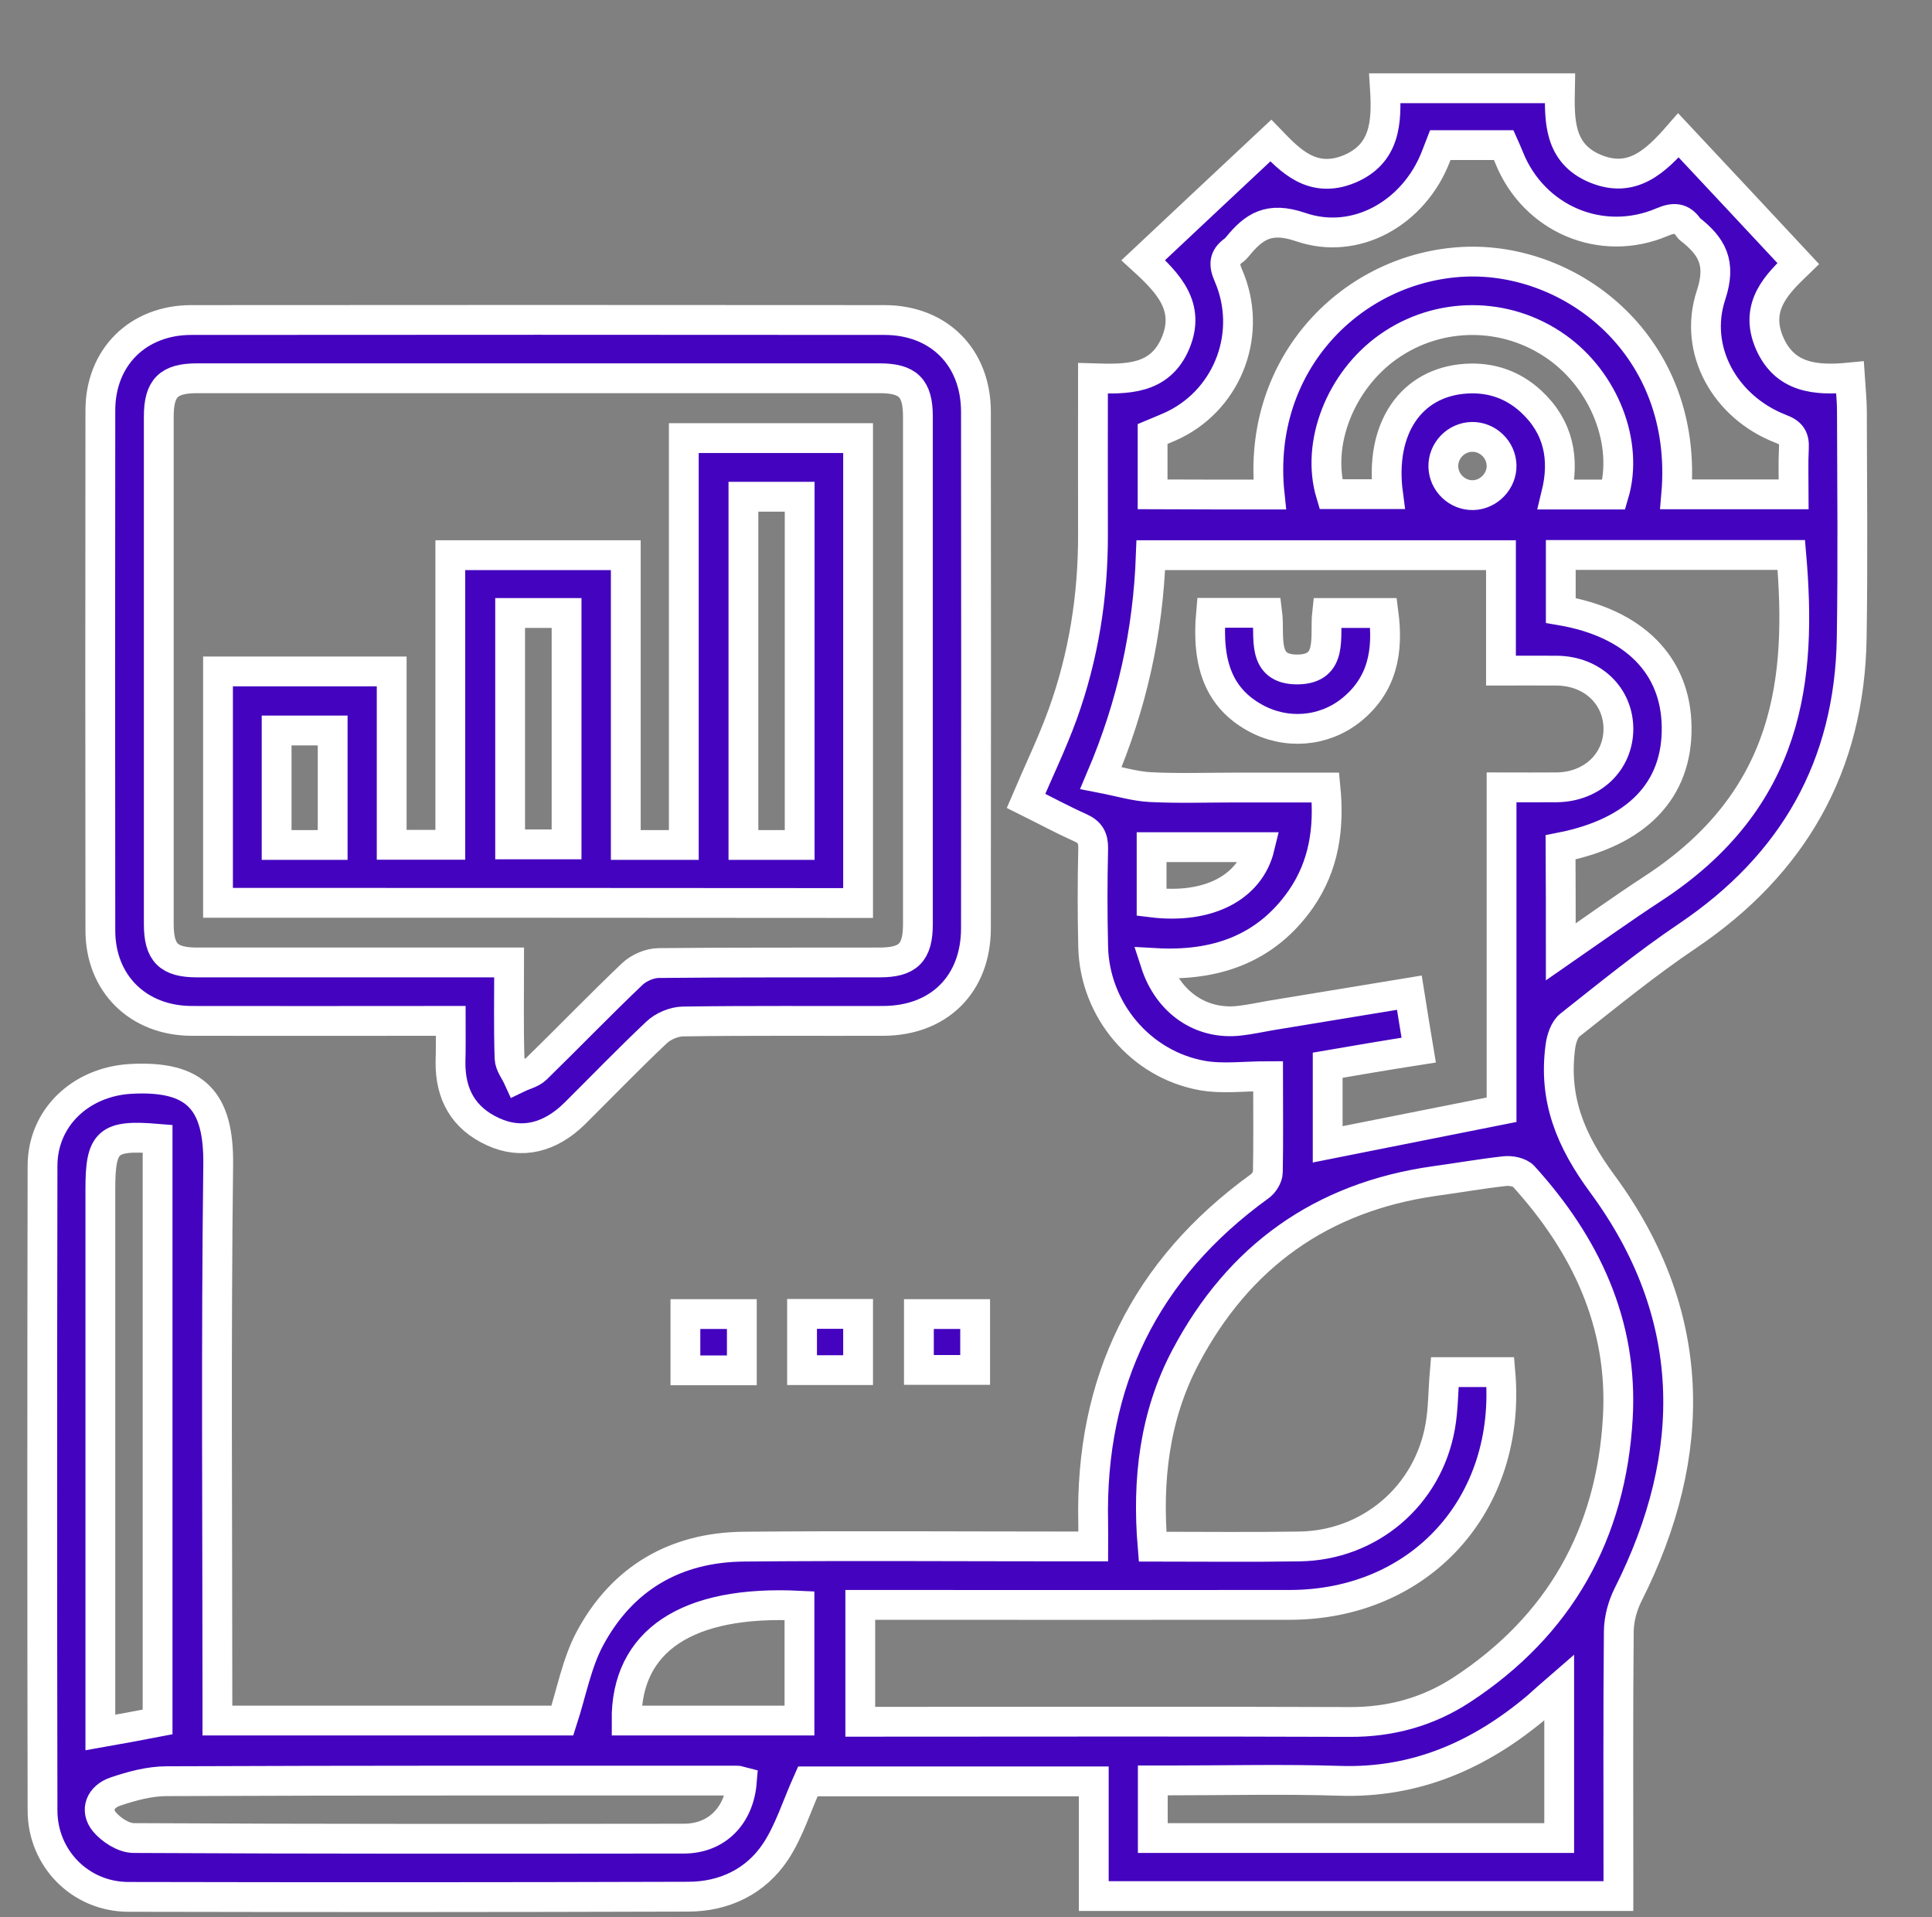
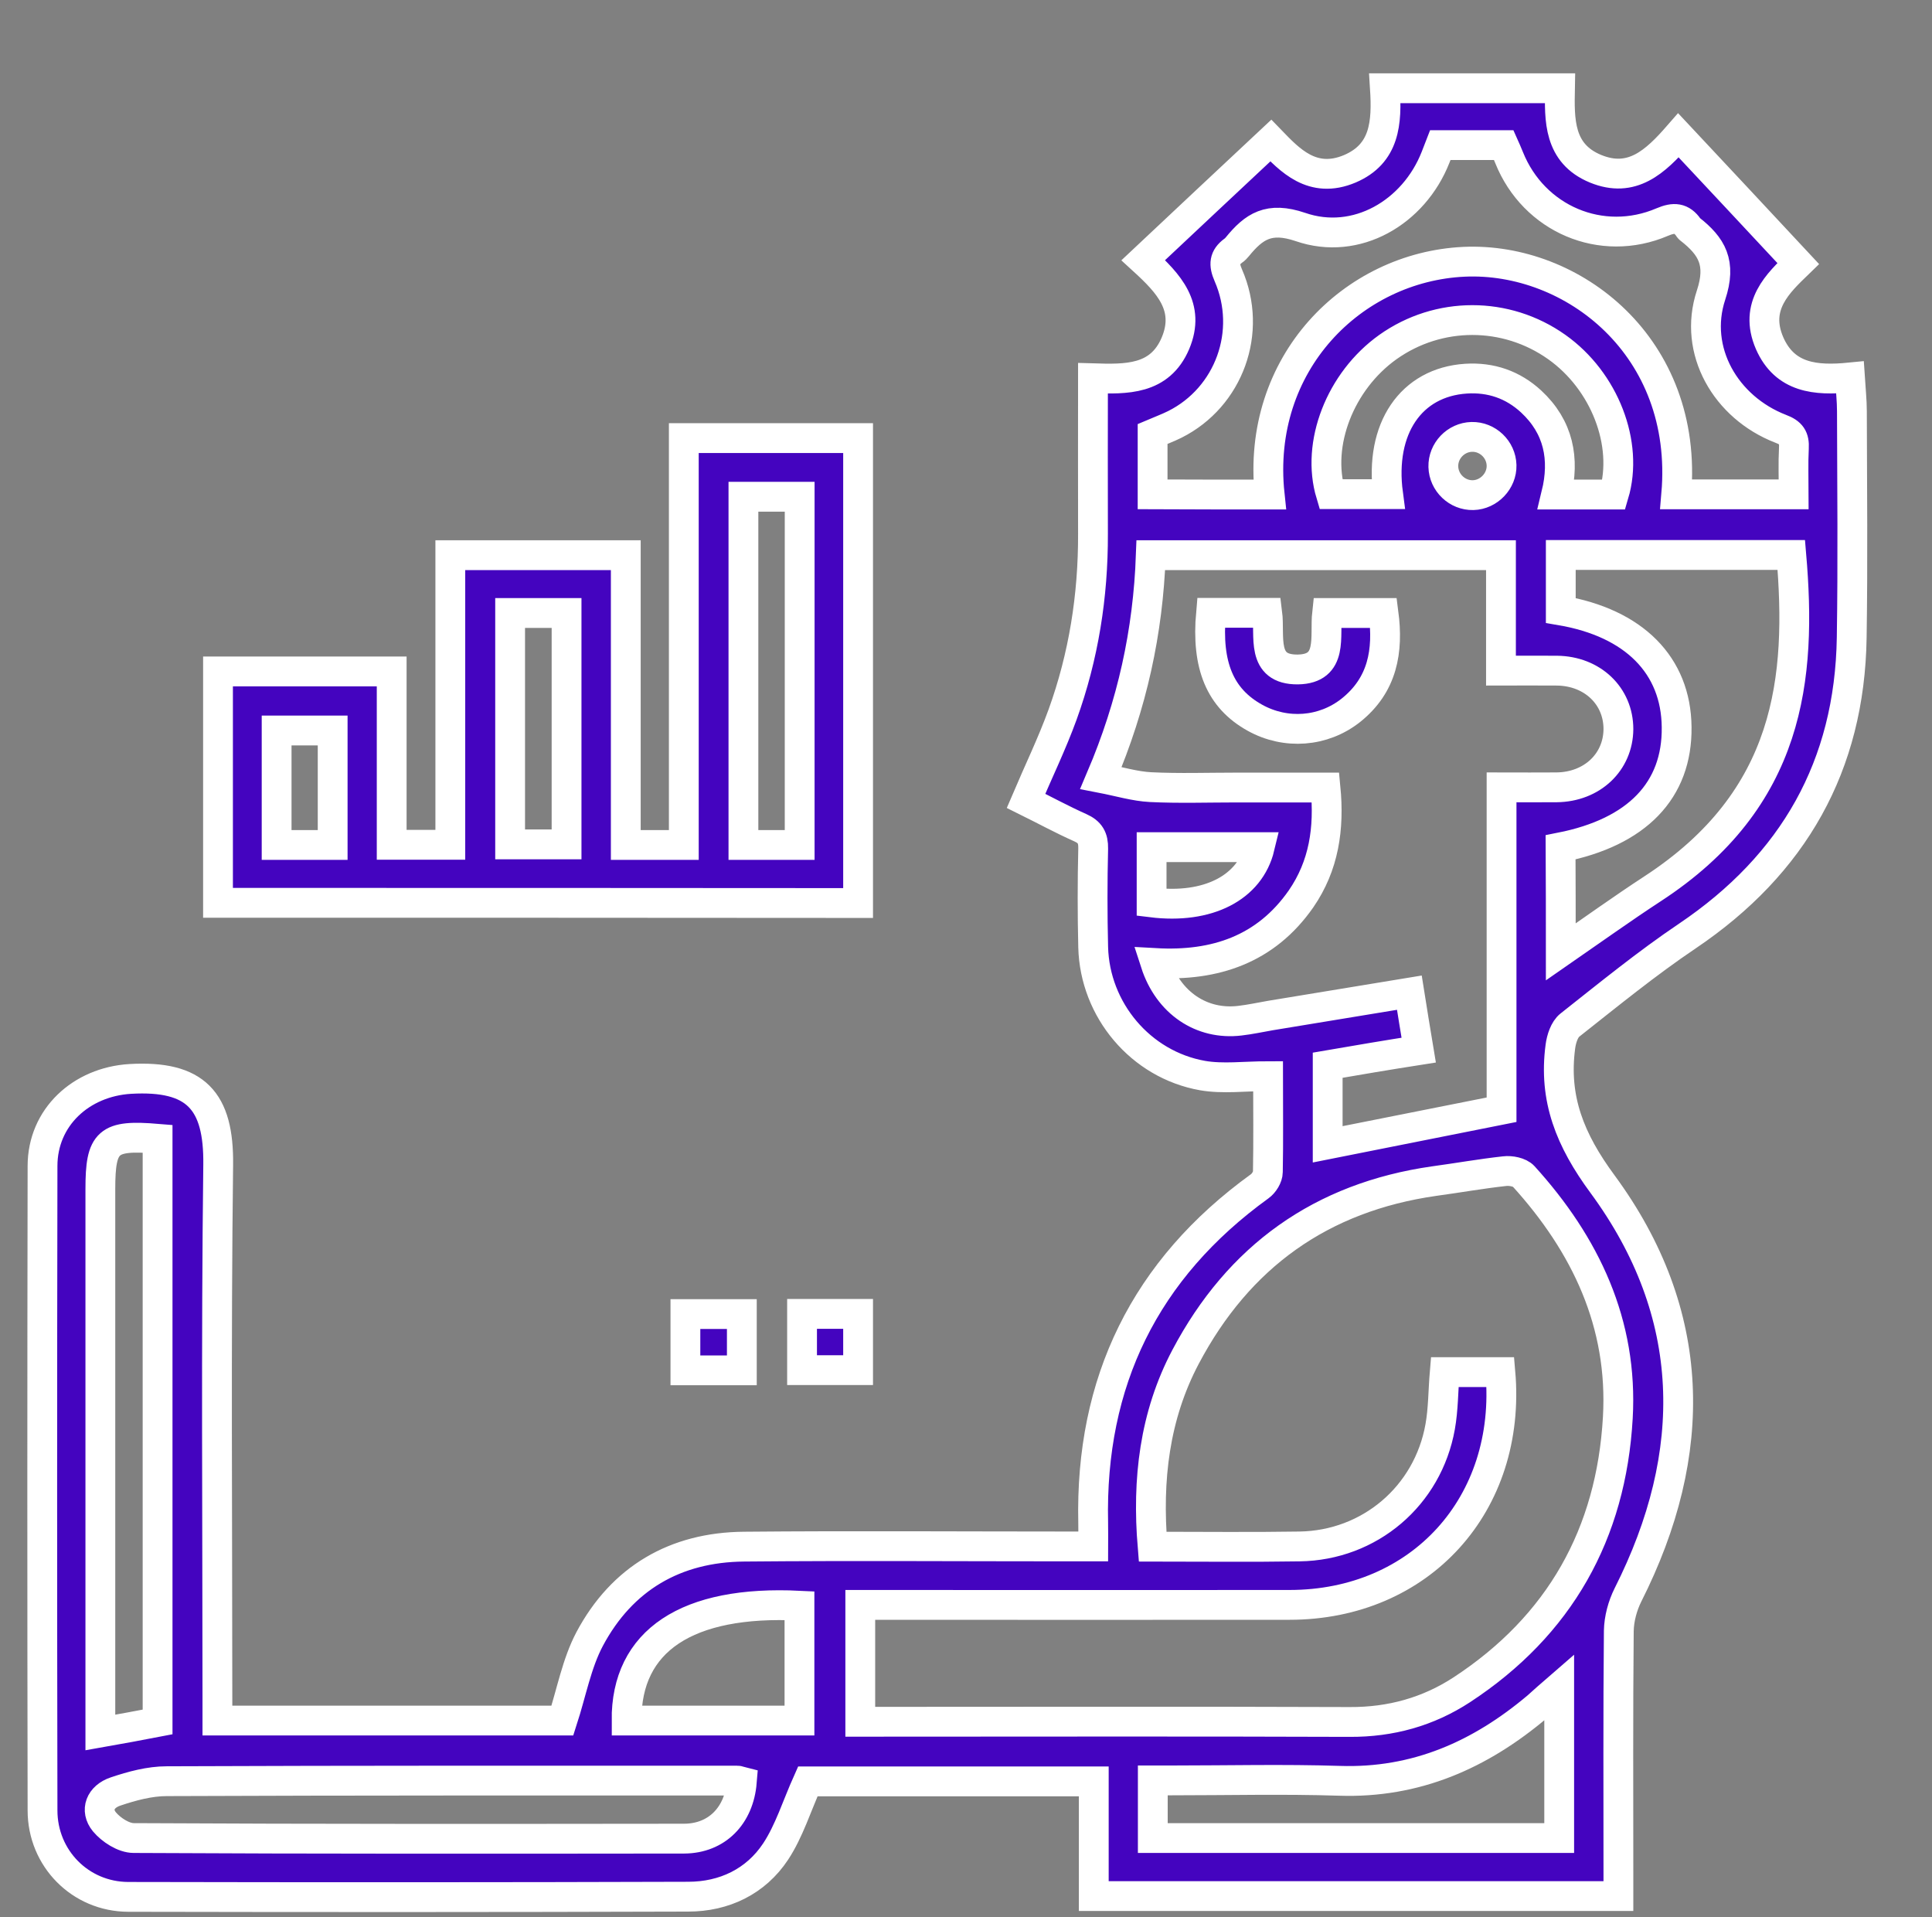
<svg xmlns="http://www.w3.org/2000/svg" version="1.1" id="Layer_1" x="0px" y="0px" viewBox="0 0 97.22 96.46" style="enable-background:new 0 0 97.22 96.46;" xml:space="preserve">
  <rect x="0" y="0" width="97.22" height="96.46" fill="#808080" stroke="none" />
  <style type="text/css">
	.st0{fill:#F5F7FA;}
	.st1{fill:#4404BF;}
	.st2{fill:#FFFFFF;}
	.st3{display:none;fill:#F5F7FA;}
	.st4{fill:#FFFFFF;stroke:#4404BF;stroke-miterlimit:10;}
	.st5{fill:#4404BF;stroke:#FFFFFF;stroke-width:1.5;stroke-miterlimit:10;}
	.st6{fill:#4404BF;stroke:#FFFFFF;stroke-width:2.5;stroke-miterlimit:10;}
	.st7{fill:#4404BF;stroke:#FFFFFF;stroke-miterlimit:10;}
	.st8{fill:#4404BF;stroke:#FFFFFF;stroke-width:2.4;stroke-miterlimit:10;}
	.st9{stroke:#FFFFFF;stroke-width:2.4;stroke-miterlimit:10;}
	.st10{fill:none;stroke:#000000;stroke-miterlimit:10;}
	.st11{fill:none;stroke:#4404BF;stroke-miterlimit:10;}
	.st12{fill:#4404BF;stroke:#4404BF;stroke-miterlimit:10;}
	.st13{clip-path:url(#SVGID_00000095298894635591997930000017870006858347897014_);}
	.st14{fill:#FFFFFF;stroke:#FFFFFF;stroke-miterlimit:10;}
	.st15{clip-path:url(#SVGID_00000123409161540631613030000011570574025198367391_);}
	.st16{clip-path:url(#SVGID_00000103949164516829168590000017981389495567876022_);}
	.st17{clip-path:url(#SVGID_00000056399867042991255560000001790231582322740924_);}
	.st18{opacity:0;fill:#FFFFFF;stroke:#FFFFFF;stroke-miterlimit:10;}
</style>
  <g>
    <path class="st5" d="M63.81,54.14c-1.18,0-2.27,0.15-3.3-0.03c-3.11-0.55-5.42-3.3-5.5-6.46c-0.04-1.65-0.04-3.31,0-4.96   c0.01-0.54-0.16-0.83-0.65-1.05c-0.92-0.41-1.8-0.89-2.73-1.35c0.63-1.48,1.31-2.88,1.84-4.34c1.06-2.93,1.54-5.97,1.53-9.09   c-0.01-2.57,0-5.14,0-7.83c1.67,0.05,3.36,0.1,4.15-1.76c0.77-1.83-0.34-3.01-1.62-4.18c2.15-2.02,4.26-4,6.42-6.02   c0.94,0.97,2.09,2.22,3.98,1.42c1.77-0.76,1.87-2.32,1.76-4.05c2.94,0,5.83,0,8.81,0c-0.03,1.58-0.08,3.28,1.79,4.05   c1.83,0.75,3.01-0.35,4.17-1.68c2.04,2.18,4.02,4.29,6.03,6.45c-1,0.97-2.26,2.12-1.44,4.01c0.77,1.75,2.32,1.89,4.04,1.72   c0.04,0.63,0.1,1.16,0.1,1.7c0.01,3.8,0.05,7.59-0.01,11.39c-0.1,6.45-2.93,11.41-8.27,15.01c-2.05,1.38-3.97,2.95-5.91,4.48   c-0.28,0.22-0.43,0.7-0.48,1.08c-0.35,2.63,0.49,4.71,2.12,6.92c4.78,6.5,4.89,13.52,1.28,20.67c-0.27,0.54-0.45,1.2-0.46,1.81   c-0.04,4.1-0.02,8.2-0.02,12.3c0,0.33,0,0.66,0,1.04c-8.82,0-17.56,0-26.4,0c0-1.9,0-3.8,0-5.77c-4.95,0-9.8,0-14.39,0   c-0.56,1.25-0.94,2.5-1.62,3.53c-1,1.51-2.59,2.27-4.4,2.27c-9.39,0.03-18.79,0.03-28.18,0.01c-2.41-0.01-4.31-1.94-4.31-4.35   c-0.02-10.81-0.02-21.61,0-32.42c0-2.45,1.94-4.23,4.41-4.38c3.3-0.19,4.47,1.09,4.43,4.32c-0.11,8.94-0.04,17.88-0.04,26.81   c0,0.36,0,0.72,0,1.15c5.89,0,11.71,0,17.36,0c0.46-1.42,0.72-2.87,1.37-4.1c1.63-3.06,4.31-4.62,7.77-4.65   c5.48-0.05,10.96-0.01,16.43-0.01c0.33,0,0.67,0,1.14,0c0-0.42,0.01-0.81,0-1.19c-0.16-7.1,2.61-12.76,8.38-16.93   c0.21-0.15,0.41-0.47,0.41-0.72C63.83,57.39,63.81,55.8,63.81,54.14z M75.5,69.03c0.58,6.65-4.03,11.71-10.61,11.71   c-6.85,0.01-13.71,0-20.56,0c-0.35,0-0.7,0-1.04,0c0,2.03,0,3.91,0,5.88c0.25,0,0.46,0,0.67,0c7.99,0,15.97-0.02,23.96,0.01   c2.06,0.01,3.94-0.51,5.64-1.62c4.93-3.23,7.52-7.85,7.85-13.69c0.27-4.73-1.62-8.7-4.74-12.14c-0.19-0.21-0.65-0.3-0.96-0.26   c-1.18,0.13-2.36,0.34-3.54,0.5c-5.68,0.81-9.84,3.79-12.51,8.84c-1.57,2.97-1.94,6.19-1.66,9.55c2.51,0,4.95,0.03,7.39-0.01   c3.53-0.05,6.46-2.54,7.08-6.02c0.16-0.89,0.15-1.81,0.23-2.75C73.63,69.03,74.54,69.03,75.5,69.03z M66.81,53.59   c0,1.45,0,2.8,0,3.98c2.92-0.58,5.8-1.15,8.75-1.74c0-2.65,0-5.34,0-8.03c0-2.71,0-5.42,0-8.19c1,0,1.88,0.01,2.77,0   c1.79-0.02,3.1-1.27,3.11-2.93c0-1.67-1.31-2.92-3.09-2.94c-0.91-0.01-1.81,0-2.82,0c0-2.02,0-3.93,0-5.81c-5.93,0-11.76,0-17.62,0   c-0.14,3.85-0.93,7.5-2.51,11.21c0.93,0.18,1.71,0.42,2.5,0.46c1.43,0.07,2.88,0.02,4.31,0.02c1.49,0,2.98,0,4.49,0   c0.2,2.07-0.08,3.93-1.23,5.6c-1.77,2.54-4.32,3.4-7.33,3.23c0.65,2.01,2.33,3.13,4.25,2.9c0.52-0.06,1.02-0.17,1.54-0.26   c2.31-0.38,4.62-0.76,6.99-1.15c0.16,1.01,0.31,1.93,0.47,2.89C69.79,53.08,68.32,53.33,66.81,53.59z M63.89,24.88   c-0.7-6.61,4.19-11.45,9.78-11.71c5.46-0.25,11.32,4.27,10.68,11.7c1.94,0,3.88,0,5.91,0c0-0.8-0.03-1.56,0.01-2.32   c0.03-0.53-0.13-0.78-0.67-0.98c-2.76-1.07-4.42-3.93-3.5-6.72c0.54-1.63,0.04-2.46-1.07-3.33c-0.02-0.02-0.05-0.04-0.06-0.07   c-0.35-0.5-0.73-0.53-1.32-0.28c-3.06,1.31-6.47-0.15-7.71-3.24c-0.09-0.22-0.18-0.43-0.27-0.63c-1.1,0-2.14,0-3.19,0   c-0.08,0.21-0.16,0.41-0.24,0.61c-1.09,2.78-3.99,4.48-6.8,3.51c-1.59-0.54-2.34-0.03-3.18,1c-0.06,0.07-0.12,0.14-0.2,0.19   c-0.46,0.34-0.49,0.69-0.25,1.24c1.24,2.84,0.04,6.13-2.69,7.5c-0.38,0.19-0.77,0.33-1.12,0.48c0,1.05,0,2.04,0,3.04   C59.99,24.88,61.91,24.88,63.89,24.88z M78.54,47.89c1.59-1.1,3.08-2.17,4.61-3.17c6.96-4.53,7.52-10.62,6.99-16.8   c-3.87,0-7.73,0-11.6,0c0,0.98,0,1.89,0,2.79c3.69,0.63,5.8,2.76,5.83,5.87c0.04,3.18-1.99,5.29-5.84,6.05   C78.54,44.37,78.54,46.1,78.54,47.89z M37.33,89.64c-0.12-0.03-0.17-0.06-0.23-0.06c-9.57,0-19.14-0.01-28.71,0.03   c-0.86,0-1.75,0.24-2.58,0.52c-0.77,0.26-1.03,0.94-0.56,1.52c0.34,0.41,0.97,0.82,1.48,0.82c9.23,0.05,18.47,0.04,27.7,0.03   C36.07,92.49,37.19,91.35,37.33,89.64z M7.93,86.63c0-9.8,0-19.57,0-29.34c-2.51-0.21-2.88,0.12-2.88,2.53c0,8.75,0,17.5,0,26.25   c0,0.36,0,0.71,0,1.09C6.07,86.98,7,86.81,7.93,86.63z M78.46,84.89c-0.3,0.26-0.46,0.4-0.62,0.54c-0.16,0.14-0.32,0.29-0.48,0.43   c-2.88,2.43-6.11,3.86-9.96,3.73c-2.81-0.09-5.62-0.02-8.44-0.02c-0.32,0-0.65,0-0.95,0c0,1.05,0,1.98,0,2.9   c6.85,0,13.63,0,20.45,0C78.46,89.96,78.46,87.51,78.46,84.89z M81.21,24.88c0.76-2.56-0.47-5.72-2.87-7.42   c-2.55-1.81-5.95-1.81-8.5,0c-2.4,1.71-3.63,4.87-2.87,7.4c0.95,0,1.91,0,2.88,0c-0.44-3.3,1.15-5.63,3.92-5.81   c1.25-0.08,2.36,0.3,3.28,1.15c1.38,1.28,1.7,2.88,1.26,4.68C79.34,24.88,80.28,24.88,81.21,24.88z M31.53,86.56   c2.96,0,5.84,0,8.7,0c0-1.97,0-3.88,0-5.78C34.57,80.5,31.5,82.54,31.53,86.56z M57.95,45.4c2.84,0.35,4.95-0.74,5.44-2.78   c-1.81,0-3.62,0-5.44,0C57.95,43.58,57.95,44.46,57.95,45.4z M75.56,23.41c-0.02-0.8-0.7-1.45-1.5-1.43   c-0.8,0.02-1.45,0.7-1.43,1.5c0.02,0.8,0.7,1.45,1.5,1.43C74.92,24.89,75.58,24.2,75.56,23.41z" />
-     <path class="st5" d="M22.68,51.36c-0.44,0-0.77,0-1.11,0c-3.98,0-7.95,0.01-11.93,0c-2.69-0.01-4.59-1.88-4.59-4.55   c-0.01-8.72-0.01-17.44,0-26.16c0-2.68,1.89-4.55,4.58-4.55c11.62-0.01,23.25-0.01,34.87,0c2.74,0,4.61,1.87,4.61,4.62   c0.01,8.66,0.01,17.32,0,25.98c0,2.81-1.86,4.65-4.66,4.66c-3.36,0.01-6.73-0.02-10.09,0.03c-0.45,0.01-1,0.24-1.33,0.56   c-1.4,1.32-2.74,2.71-4.11,4.07c-1.25,1.23-2.68,1.57-4.1,0.92c-1.5-0.68-2.17-1.89-2.15-3.52C22.69,52.77,22.68,52.13,22.68,51.36   z M25.62,48.42c0,1.69-0.03,3.25,0.02,4.81c0.01,0.34,0.28,0.67,0.43,1c0.31-0.15,0.68-0.23,0.92-0.46   c1.62-1.58,3.19-3.21,4.83-4.77c0.33-0.31,0.88-0.55,1.33-0.55c3.7-0.04,7.41-0.02,11.11-0.03c1.44,0,1.93-0.49,1.93-1.93   c0-8.51,0-17.02,0-25.53c0-1.44-0.49-1.93-1.93-1.93c-11.45,0-22.89,0-34.34,0c-1.44,0-1.93,0.49-1.93,1.93c0,8.51,0,17.02,0,25.53   c0,1.44,0.49,1.93,1.93,1.93c4.87,0,9.73,0,14.6,0C24.84,48.42,25.17,48.42,25.62,48.42z" />
    <path class="st5" d="M37.33,66.11c0,0.95,0,1.86,0,2.83c-0.93,0-1.86,0-2.84,0c0-0.93,0-1.85,0-2.83   C35.41,66.11,36.32,66.11,37.33,66.11z" />
    <path class="st5" d="M40.36,66.1c0.94,0,1.85,0,2.82,0c0,0.92,0,1.85,0,2.83c-0.92,0-1.84,0-2.82,0   C40.36,68.02,40.36,67.11,40.36,66.1z" />
-     <path class="st5" d="M49.07,66.11c0,0.94,0,1.84,0,2.81c-0.92,0-1.84,0-2.83,0c0-0.91,0-1.83,0-2.81   C47.18,66.11,48.1,66.11,49.07,66.11z" />
    <path class="st5" d="M60.94,30.83c0.96,0,1.87,0,2.83,0c0.15,1.17-0.35,2.87,1.54,2.85c1.81-0.03,1.34-1.67,1.47-2.84   c0.96,0,1.86,0,2.84,0c0.25,1.91-0.04,3.62-1.65,4.9c-1.38,1.09-3.27,1.23-4.82,0.37C61.4,35.14,60.7,33.49,60.94,30.83z" />
    <path class="st5" d="M10.97,45.42c0-3.91,0-7.76,0-11.64c2.91,0,5.77,0,8.74,0c0,2.89,0,5.77,0,8.72c1.03,0,1.96,0,2.95,0   c0-4.86,0-9.68,0-14.57c2.95,0,5.84,0,8.83,0c0,4.85,0,9.7,0,14.58c1.01,0,1.91,0,2.92,0c0-6.81,0-13.61,0-20.47   c2.96,0,5.83,0,8.77,0c0,7.76,0,15.54,0,23.39C32.48,45.42,21.76,45.42,10.97,45.42z M40.24,42.51c0-5.9,0-11.72,0-17.52   c-0.99,0-1.92,0-2.83,0c0,5.87,0,11.68,0,17.52C38.37,42.51,39.27,42.51,40.24,42.51z M28.51,30.84c-1.01,0-1.92,0-2.84,0   c0,3.91,0,7.78,0,11.64c0.99,0,1.91,0,2.84,0C28.51,38.57,28.51,34.73,28.51,30.84z M16.74,42.51c0-1.98,0-3.89,0-5.76   c-0.99,0-1.92,0-2.82,0c0,1.96,0,3.84,0,5.76C14.87,42.51,15.77,42.51,16.74,42.51z" />
  </g>
</svg>